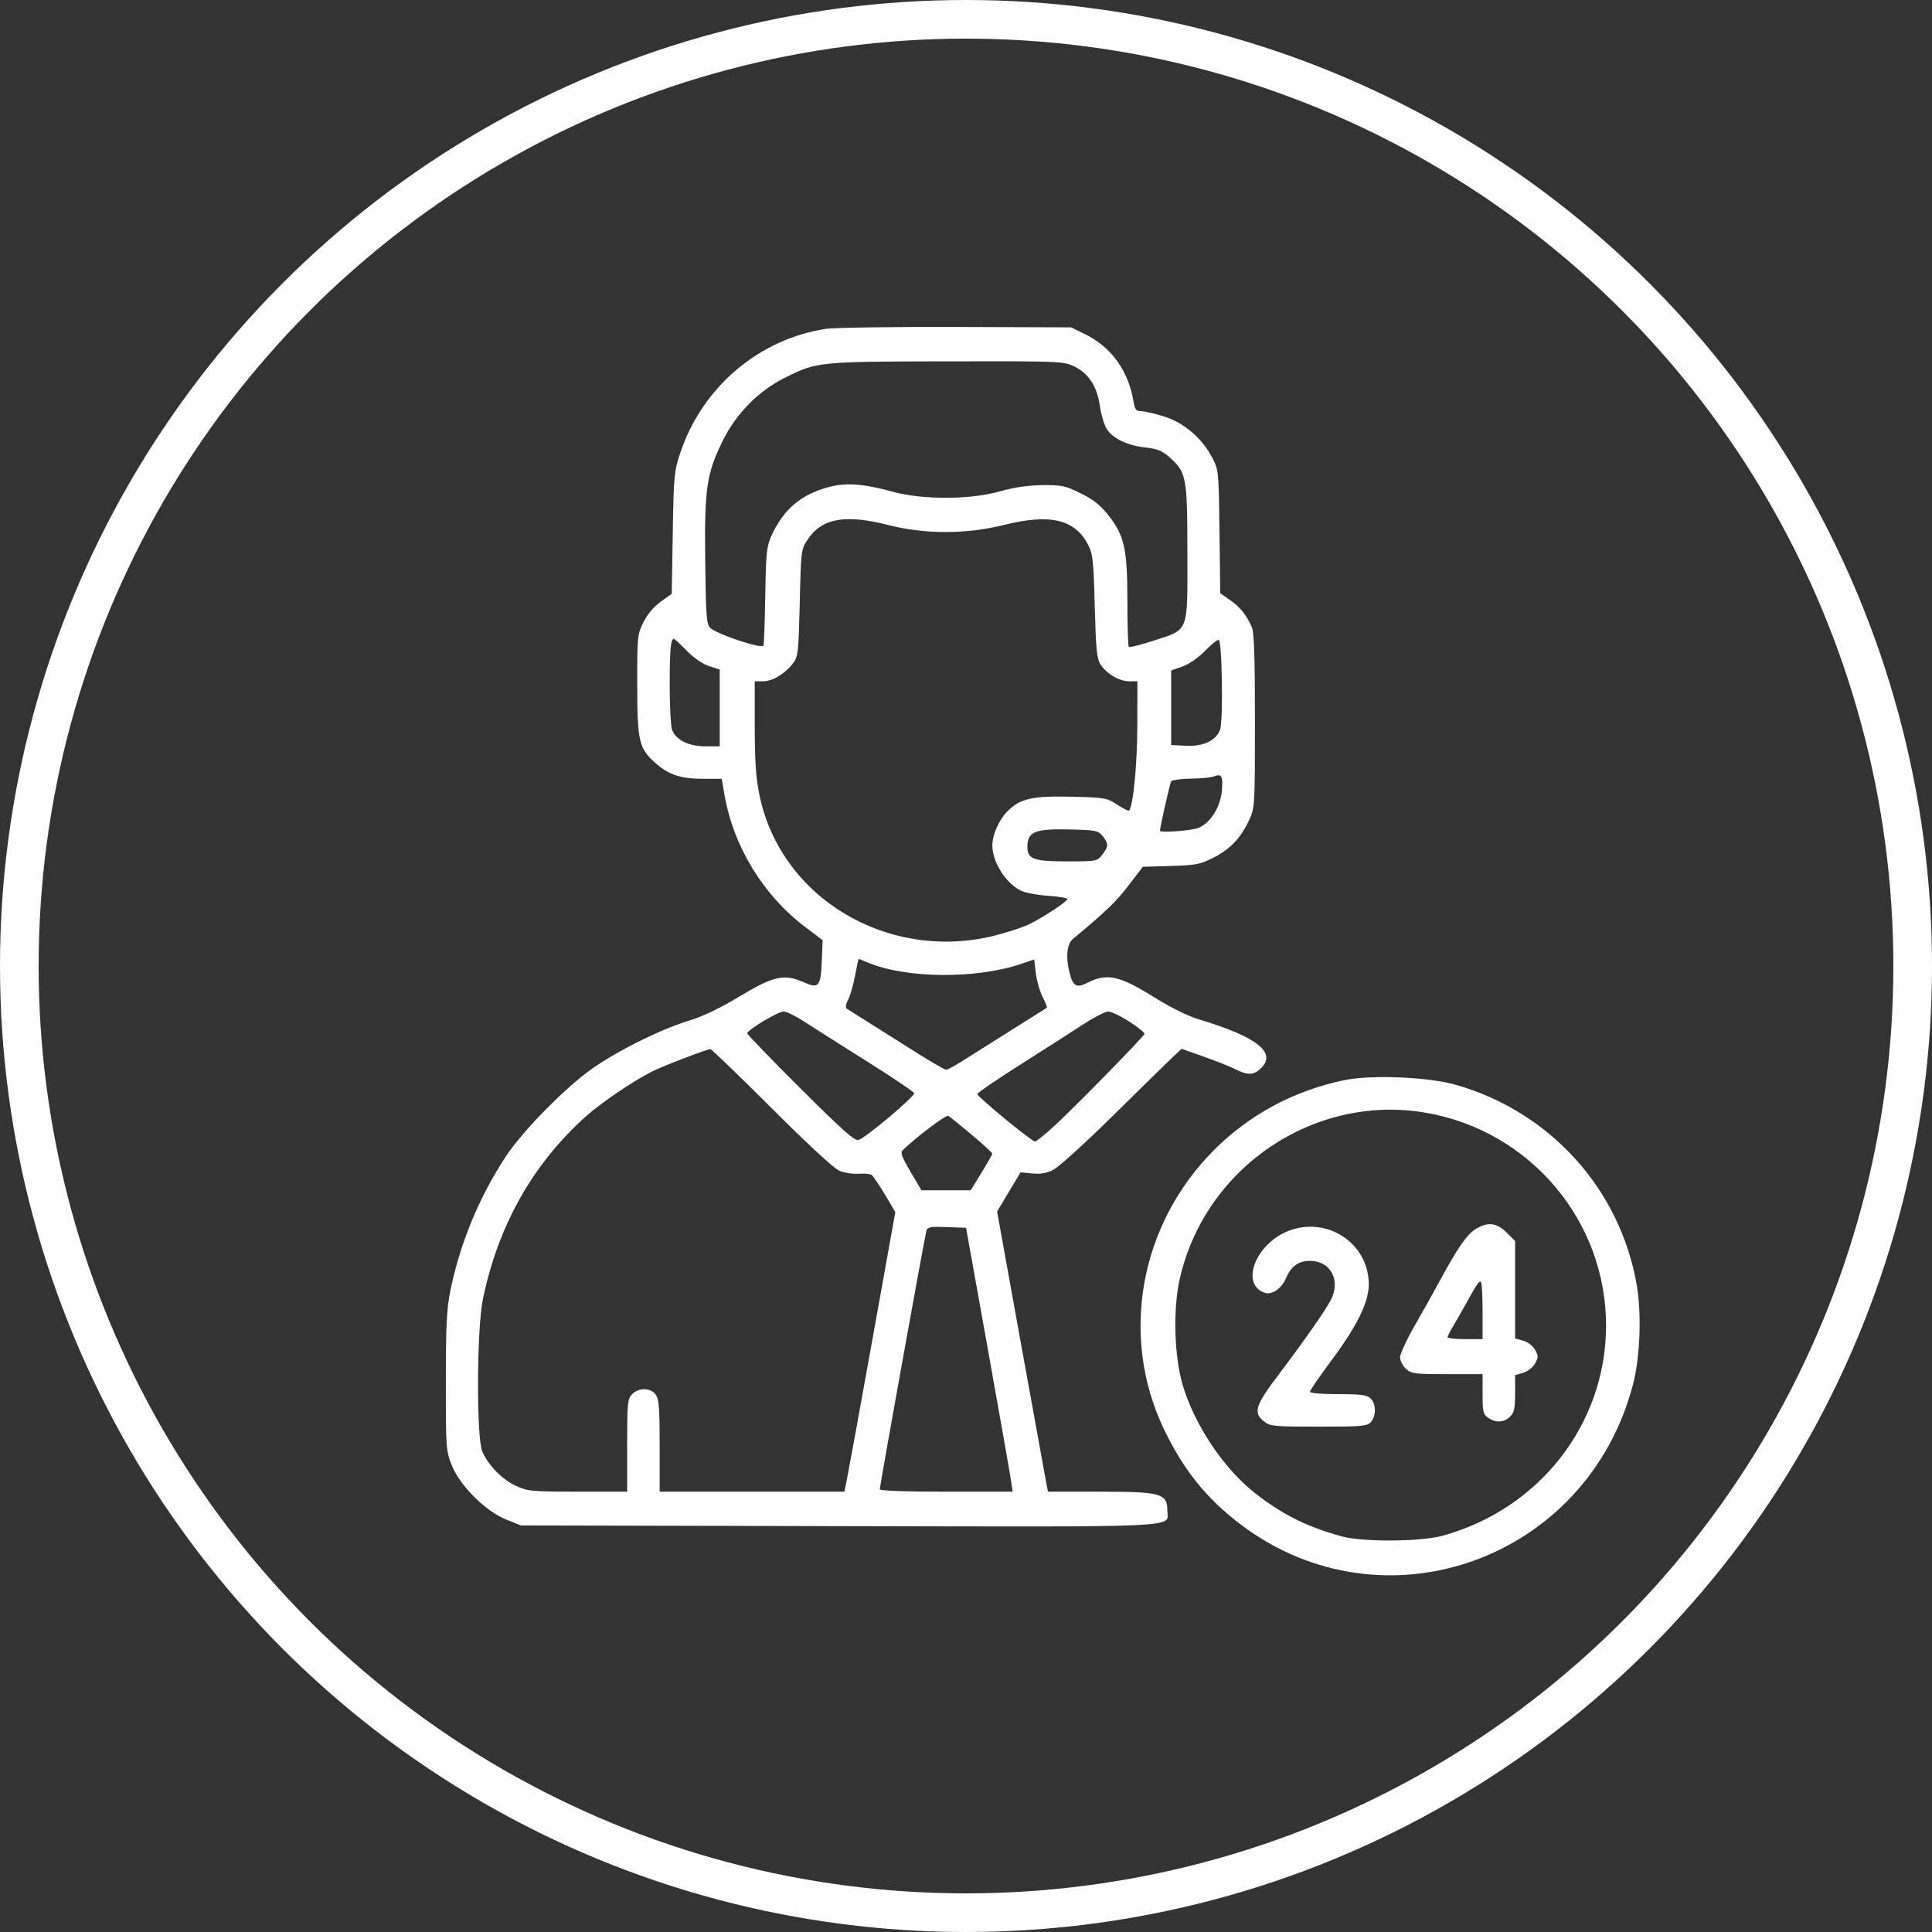
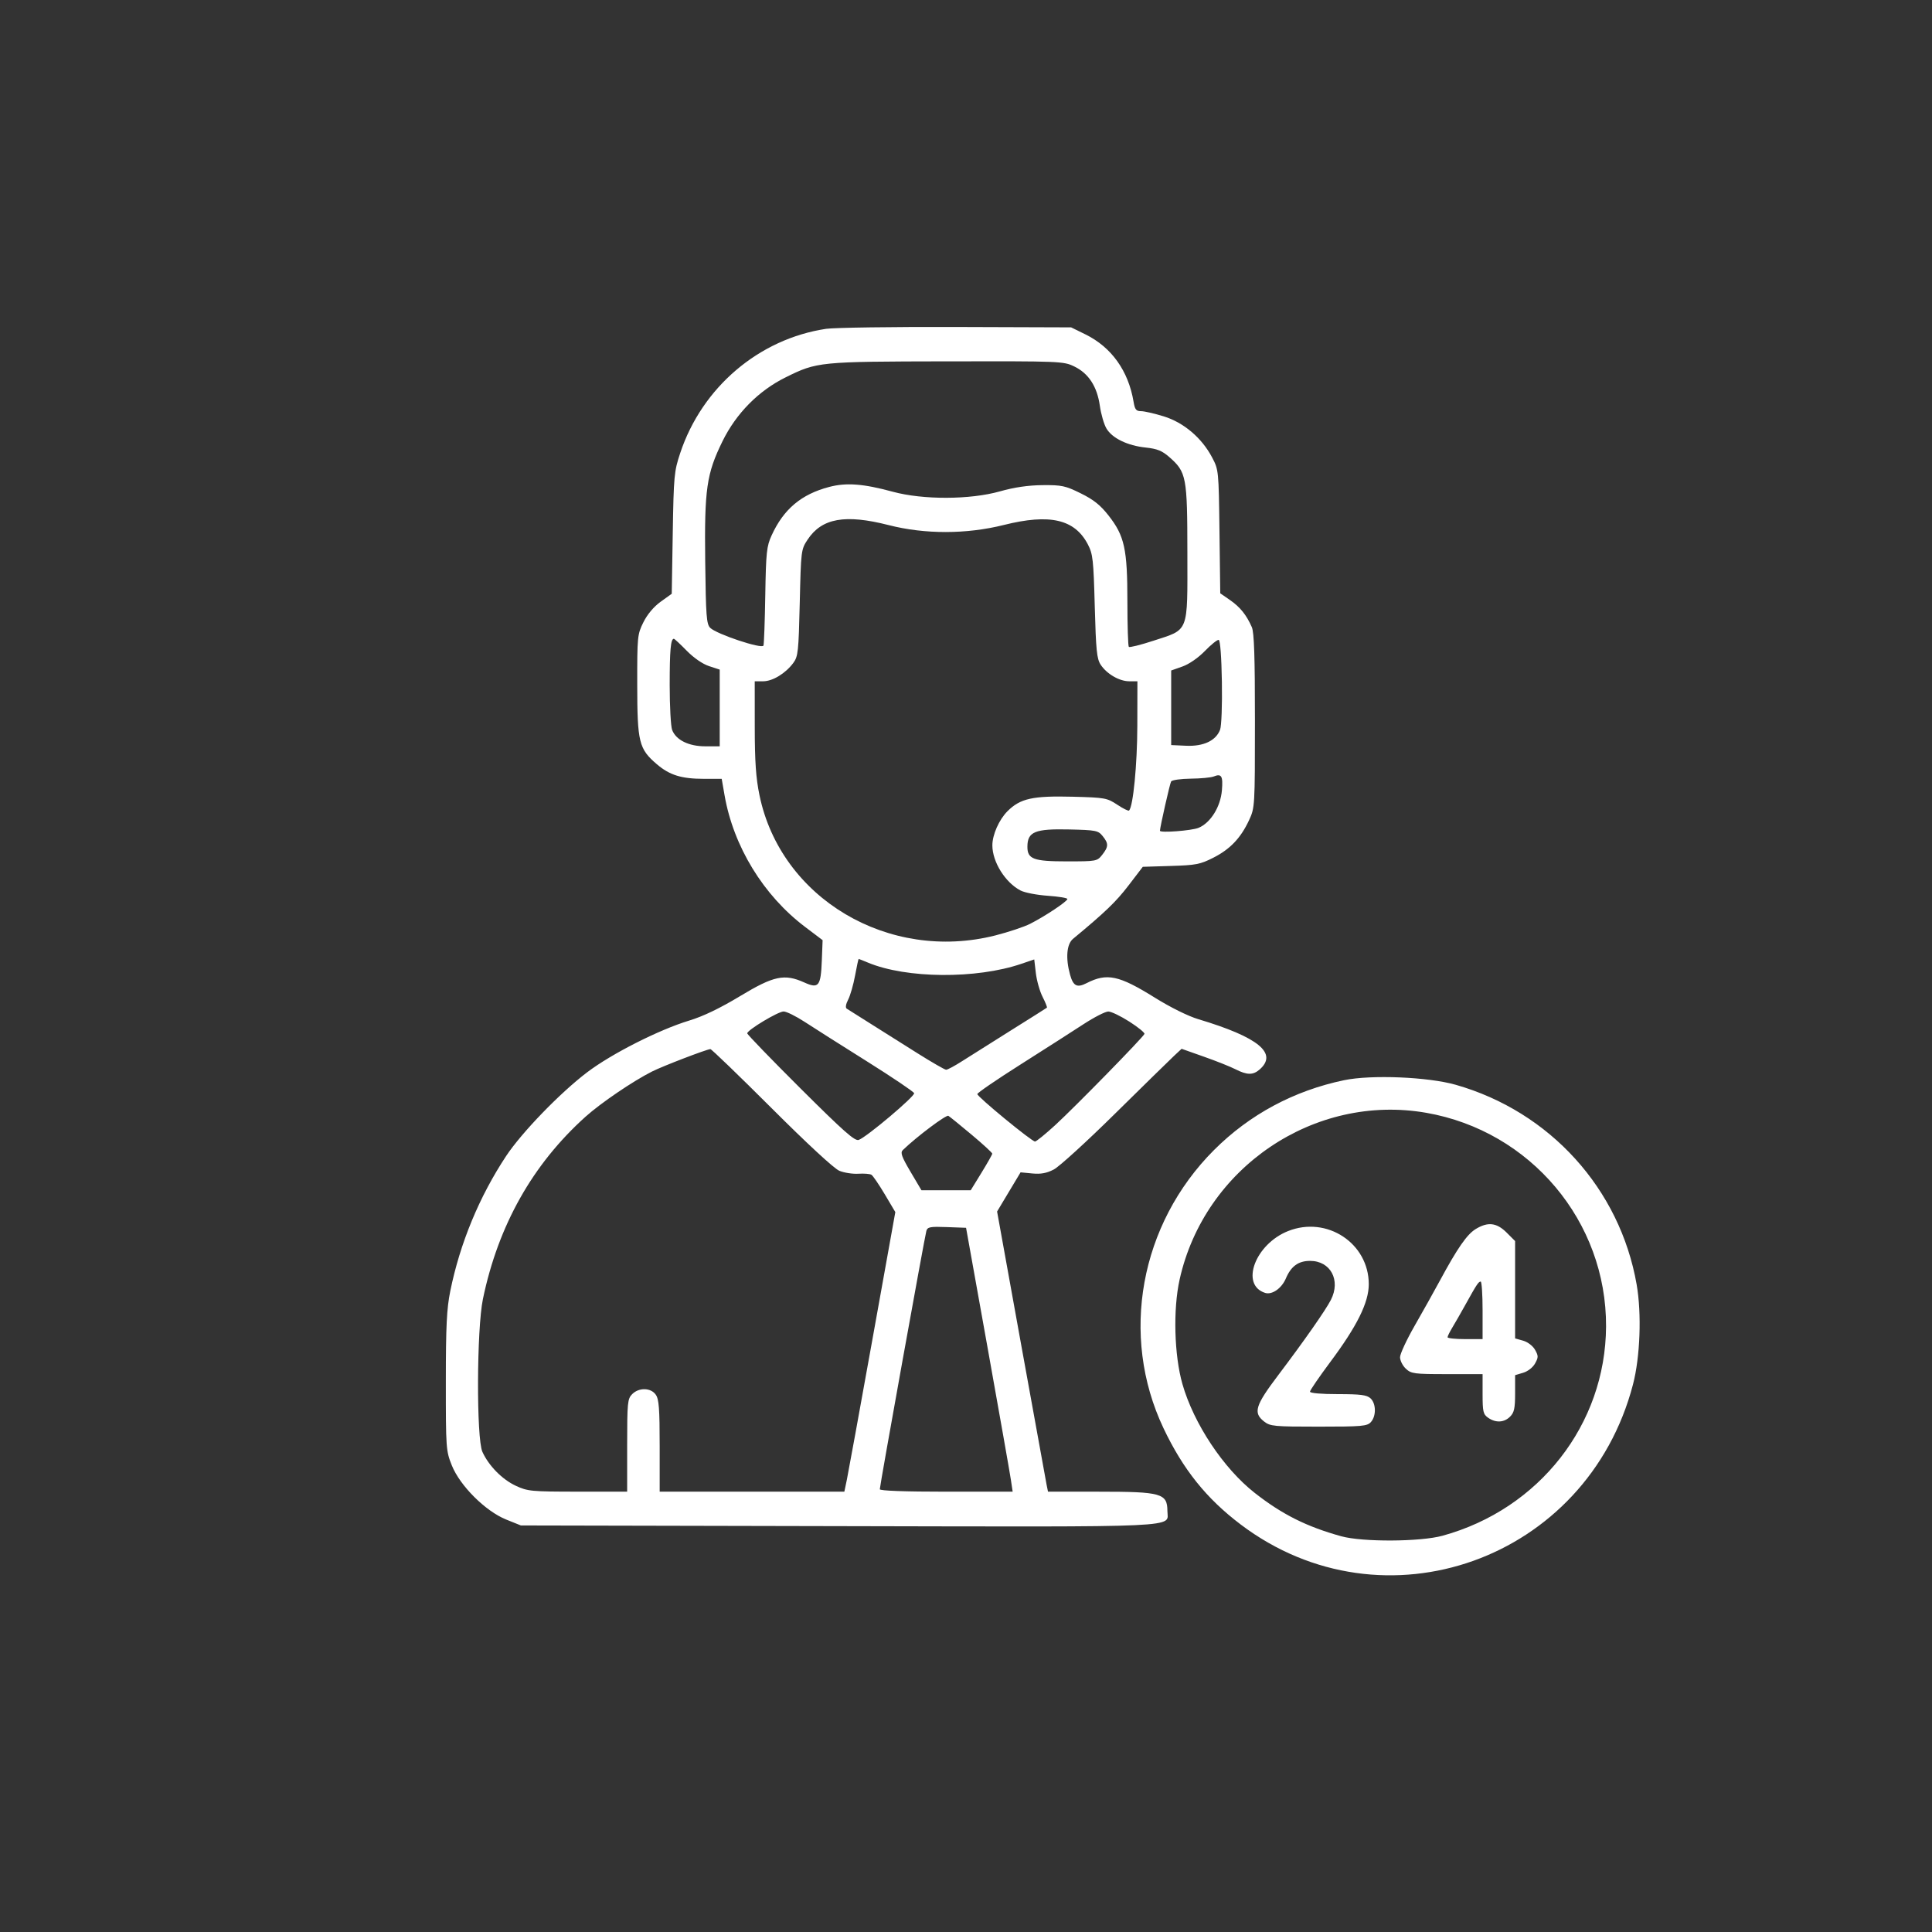
<svg xmlns="http://www.w3.org/2000/svg" width="65" height="65" viewBox="0 0 65 65" fill="none">
  <rect x="0" y="0" width="65" height="65" fill="#333333" stroke="none" />
-   <circle cx="32.5" cy="32.5" r="31.85" stroke="white" stroke-width="1.3" />
  <path fill-rule="evenodd" clip-rule="evenodd" d="M27.793 11.063C25.533 11.403 23.622 13.029 22.886 15.24C22.68 15.857 22.666 16.012 22.634 17.936L22.6 19.977L22.229 20.243C21.998 20.409 21.78 20.667 21.648 20.932C21.444 21.342 21.437 21.409 21.439 23.043C21.441 24.975 21.495 25.195 22.098 25.711C22.529 26.08 22.928 26.203 23.689 26.203H24.281L24.377 26.755C24.677 28.479 25.682 30.123 27.084 31.183L27.676 31.631L27.649 32.321C27.615 33.182 27.543 33.272 27.059 33.054C26.39 32.753 26.033 32.829 24.898 33.514C24.227 33.919 23.657 34.194 23.19 34.335C22.168 34.645 20.576 35.452 19.754 36.076C18.843 36.768 17.552 38.102 17.029 38.892C16.125 40.259 15.476 41.827 15.149 43.437C15.029 44.032 15 44.605 15 46.483C14.999 48.73 15.005 48.812 15.201 49.302C15.476 49.988 16.333 50.842 17.029 51.123L17.524 51.322L28.202 51.345C40.037 51.37 39.278 51.404 39.276 50.836C39.273 50.242 39.075 50.186 36.968 50.186H35.259L35.212 49.955C35.187 49.827 34.802 47.706 34.356 45.242L33.546 40.76L33.941 40.101L34.336 39.442L34.73 39.48C35.018 39.507 35.212 39.472 35.454 39.346C35.636 39.252 36.565 38.405 37.518 37.464C38.472 36.524 39.365 35.649 39.503 35.52L39.754 35.286L40.504 35.551C40.917 35.696 41.395 35.887 41.566 35.974C41.955 36.172 42.155 36.175 42.374 35.986C43.004 35.44 42.345 34.897 40.318 34.29C39.975 34.188 39.38 33.893 38.856 33.567C37.643 32.811 37.244 32.726 36.555 33.078C36.236 33.241 36.107 33.175 36.001 32.793C35.847 32.238 35.886 31.765 36.1 31.587C37.185 30.688 37.544 30.343 37.962 29.798L38.448 29.163L39.388 29.134C40.232 29.109 40.379 29.081 40.819 28.858C41.386 28.571 41.742 28.197 42.022 27.597C42.218 27.175 42.221 27.141 42.221 24.256C42.222 22.103 42.194 21.279 42.117 21.101C41.937 20.69 41.722 20.423 41.382 20.188L41.054 19.961L41.028 17.886C41.002 15.827 41 15.807 40.779 15.388C40.432 14.73 39.825 14.216 39.153 14.008C38.841 13.912 38.497 13.833 38.388 13.833C38.225 13.833 38.181 13.778 38.138 13.518C37.963 12.475 37.395 11.681 36.516 11.249L36.037 11.014L32.166 11.001C30.037 10.994 28.069 11.022 27.793 11.063ZM36.142 12.329C36.625 12.562 36.911 13.003 37.003 13.652C37.043 13.933 37.142 14.276 37.225 14.416C37.418 14.743 37.932 14.993 38.545 15.057C38.931 15.098 39.097 15.165 39.337 15.375C39.918 15.885 39.946 16.034 39.948 18.604C39.95 21.329 40.016 21.161 38.799 21.559C38.374 21.698 38.005 21.79 37.978 21.763C37.952 21.737 37.93 21.052 37.93 20.241C37.93 18.468 37.834 18.03 37.296 17.344C37.02 16.992 36.79 16.809 36.359 16.597C35.842 16.342 35.721 16.316 35.071 16.322C34.586 16.327 34.123 16.395 33.639 16.532C32.638 16.815 31.053 16.82 30.037 16.544C29.044 16.274 28.472 16.231 27.895 16.383C26.957 16.63 26.364 17.129 25.96 18.013C25.793 18.378 25.771 18.581 25.747 20.018C25.733 20.898 25.705 21.663 25.686 21.719C25.644 21.847 24.107 21.335 23.894 21.123C23.769 20.998 23.748 20.722 23.726 18.893C23.697 16.45 23.77 15.942 24.309 14.843C24.768 13.908 25.523 13.144 26.431 12.696C27.492 12.171 27.551 12.165 31.866 12.157C35.683 12.15 35.782 12.154 36.142 12.329ZM29.896 17.666C31.117 17.979 32.515 17.977 33.773 17.662C35.32 17.275 36.157 17.468 36.599 18.314C36.769 18.639 36.79 18.83 36.832 20.401C36.872 21.875 36.901 22.165 37.03 22.362C37.235 22.674 37.66 22.921 37.993 22.921L38.267 22.921L38.264 24.415C38.261 25.723 38.124 27.131 37.986 27.27C37.964 27.292 37.784 27.203 37.587 27.072C37.245 26.846 37.173 26.833 36.098 26.805C34.744 26.77 34.326 26.862 33.895 27.293C33.611 27.578 33.386 28.086 33.387 28.443C33.388 29.001 33.823 29.695 34.337 29.961C34.477 30.033 34.887 30.112 35.251 30.137C35.614 30.162 35.911 30.211 35.911 30.246C35.911 30.326 35.155 30.829 34.657 31.081C34.454 31.184 33.928 31.359 33.489 31.471C29.899 32.381 26.267 30.224 25.552 26.755C25.432 26.175 25.394 25.626 25.393 24.457L25.392 22.921H25.674C25.993 22.921 26.427 22.658 26.689 22.305C26.851 22.087 26.868 21.926 26.907 20.279C26.948 18.515 26.952 18.486 27.173 18.152C27.65 17.433 28.434 17.293 29.896 17.666ZM23.104 21.893C23.343 22.136 23.64 22.341 23.856 22.411L24.214 22.528V23.818V25.109L23.73 25.109C23.171 25.109 22.742 24.897 22.613 24.557C22.568 24.438 22.531 23.76 22.531 23.049C22.531 21.87 22.565 21.491 22.672 21.491C22.693 21.491 22.888 21.672 23.104 21.893ZM41.109 22.939C41.122 23.724 41.096 24.427 41.048 24.552C40.908 24.919 40.491 25.116 39.908 25.09L39.403 25.067V23.813V22.558L39.782 22.424C40.006 22.345 40.315 22.131 40.539 21.9C40.747 21.685 40.956 21.518 41.002 21.528C41.053 21.539 41.095 22.098 41.109 22.939ZM41.11 26.588C41.064 27.144 40.73 27.682 40.326 27.851C40.095 27.947 39.021 28.029 39.025 27.949C39.033 27.803 39.36 26.356 39.401 26.291C39.431 26.243 39.727 26.201 40.06 26.197C40.393 26.194 40.741 26.161 40.834 26.124C41.097 26.018 41.15 26.107 41.11 26.588ZM37.096 28.127C37.301 28.38 37.298 28.484 37.083 28.759C36.911 28.976 36.89 28.98 35.89 28.98C34.769 28.98 34.563 28.903 34.566 28.483C34.569 27.982 34.821 27.879 35.981 27.906C36.869 27.927 36.947 27.942 37.096 28.127ZM29.202 32.386C30.492 32.925 32.852 32.943 34.364 32.426L34.796 32.279L34.85 32.739C34.88 32.993 34.982 33.352 35.077 33.539C35.172 33.725 35.237 33.888 35.222 33.902C35.208 33.915 34.665 34.258 34.017 34.663C33.37 35.068 32.632 35.533 32.378 35.696C32.124 35.859 31.878 35.992 31.831 35.99C31.784 35.989 31.348 35.738 30.862 35.432C30.376 35.126 29.661 34.675 29.273 34.431C28.886 34.187 28.532 33.964 28.487 33.935C28.438 33.904 28.456 33.785 28.535 33.632C28.607 33.494 28.711 33.13 28.768 32.822C28.825 32.514 28.879 32.262 28.889 32.262C28.898 32.262 29.039 32.318 29.202 32.386ZM27.079 34.384C27.378 34.58 28.32 35.177 29.173 35.712C30.025 36.247 30.737 36.727 30.755 36.779C30.788 36.88 29.163 38.252 28.891 38.351C28.761 38.399 28.388 38.069 26.935 36.622C25.948 35.639 25.14 34.803 25.14 34.766C25.14 34.655 26.177 34.031 26.364 34.03C26.459 34.03 26.781 34.189 27.079 34.384ZM37.999 34.373C38.291 34.56 38.518 34.745 38.504 34.785C38.463 34.897 36.171 37.239 35.5 37.855C35.17 38.157 34.865 38.405 34.822 38.405C34.711 38.405 32.881 36.9 32.881 36.809C32.881 36.768 33.537 36.319 34.339 35.811C35.14 35.303 36.092 34.694 36.453 34.458C36.815 34.222 37.191 34.03 37.289 34.031C37.387 34.032 37.707 34.186 37.999 34.373ZM25.956 37.279C27.151 38.474 28.062 39.316 28.237 39.389C28.396 39.456 28.685 39.501 28.878 39.489C29.07 39.477 29.269 39.493 29.319 39.524C29.369 39.555 29.57 39.85 29.766 40.179L30.122 40.779L29.348 45.083C28.922 47.45 28.537 49.566 28.491 49.786L28.407 50.186H25.301H22.194V48.648C22.194 47.392 22.17 47.076 22.063 46.923C21.897 46.685 21.497 46.675 21.269 46.904C21.113 47.06 21.1 47.185 21.1 48.629V50.186L19.438 50.185C17.875 50.184 17.752 50.173 17.355 49.988C16.895 49.774 16.444 49.316 16.23 48.846C16.025 48.394 16.037 44.721 16.247 43.706C16.76 41.23 17.92 39.169 19.701 37.569C20.216 37.107 21.294 36.374 21.935 36.051C22.29 35.871 23.765 35.305 23.9 35.296C23.936 35.294 24.861 36.186 25.956 37.279ZM45.221 36.342C43.535 36.693 42.04 37.496 40.845 38.691C38.35 41.186 37.668 44.934 39.143 48.047C39.801 49.435 40.588 50.418 41.742 51.29C46.551 54.927 53.397 52.485 54.939 46.582C55.182 45.654 55.235 44.199 55.063 43.215C54.501 39.997 52.147 37.399 48.975 36.496C48.041 36.231 46.134 36.152 45.221 36.342ZM47.985 37.439C51.493 38.051 54.053 41.095 54.034 44.632C54.016 47.922 51.786 50.775 48.533 51.668C47.784 51.874 45.842 51.884 45.125 51.686C43.96 51.363 43.136 50.951 42.215 50.228C41.161 49.402 40.162 47.897 39.781 46.564C39.505 45.596 39.463 44.054 39.687 43.048C40.524 39.281 44.22 36.783 47.985 37.439ZM32.692 38.178C33.074 38.498 33.385 38.784 33.384 38.814C33.383 38.843 33.219 39.133 33.02 39.457L32.658 40.046H31.83H31.002L30.633 39.422C30.333 38.913 30.285 38.778 30.374 38.693C30.843 38.24 31.833 37.497 31.907 37.541C31.957 37.571 32.31 37.858 32.692 38.178ZM49.648 41.35C49.356 41.528 49.035 41.99 48.449 43.075C48.249 43.446 47.864 44.133 47.594 44.604C47.324 45.075 47.103 45.551 47.103 45.662C47.103 45.774 47.19 45.947 47.297 46.048C47.479 46.218 47.576 46.231 48.686 46.231H49.88V46.899C49.88 47.495 49.9 47.582 50.067 47.699C50.322 47.877 50.604 47.863 50.805 47.661C50.943 47.524 50.974 47.381 50.974 46.88V46.266L51.245 46.185C51.401 46.139 51.572 46.006 51.645 45.873C51.76 45.666 51.76 45.618 51.645 45.413C51.572 45.282 51.401 45.151 51.245 45.106L50.974 45.029V43.391V41.754L50.688 41.468C50.353 41.134 50.057 41.1 49.648 41.35ZM33.227 45.347C33.625 47.569 33.978 49.566 34.01 49.786L34.07 50.186H31.835C30.432 50.186 29.6 50.155 29.6 50.104C29.6 49.986 31.113 41.591 31.167 41.41C31.206 41.279 31.297 41.263 31.857 41.284L32.502 41.308L33.227 45.347ZM43.336 41.418C42.228 41.859 41.718 43.229 42.563 43.498C42.796 43.572 43.12 43.346 43.262 43.011C43.436 42.6 43.683 42.421 44.076 42.421C44.766 42.421 45.114 43.072 44.777 43.732C44.601 44.077 43.887 45.098 43.002 46.269C42.229 47.292 42.156 47.531 42.528 47.824C42.735 47.986 42.858 47.998 44.366 47.998C45.825 47.998 45.996 47.983 46.122 47.844C46.307 47.64 46.299 47.217 46.107 47.043C45.983 46.931 45.77 46.904 45.013 46.904C44.452 46.904 44.073 46.871 44.073 46.821C44.073 46.776 44.378 46.331 44.749 45.832C45.657 44.617 46.051 43.822 46.051 43.206C46.051 41.827 44.641 40.898 43.336 41.418ZM49.88 44.085V45.053H49.291C48.967 45.053 48.702 45.025 48.702 44.99C48.702 44.955 48.772 44.813 48.856 44.674C48.941 44.535 49.136 44.194 49.29 43.917C49.68 43.213 49.743 43.117 49.816 43.117C49.851 43.117 49.88 43.553 49.88 44.085Z" fill="white" />
</svg>